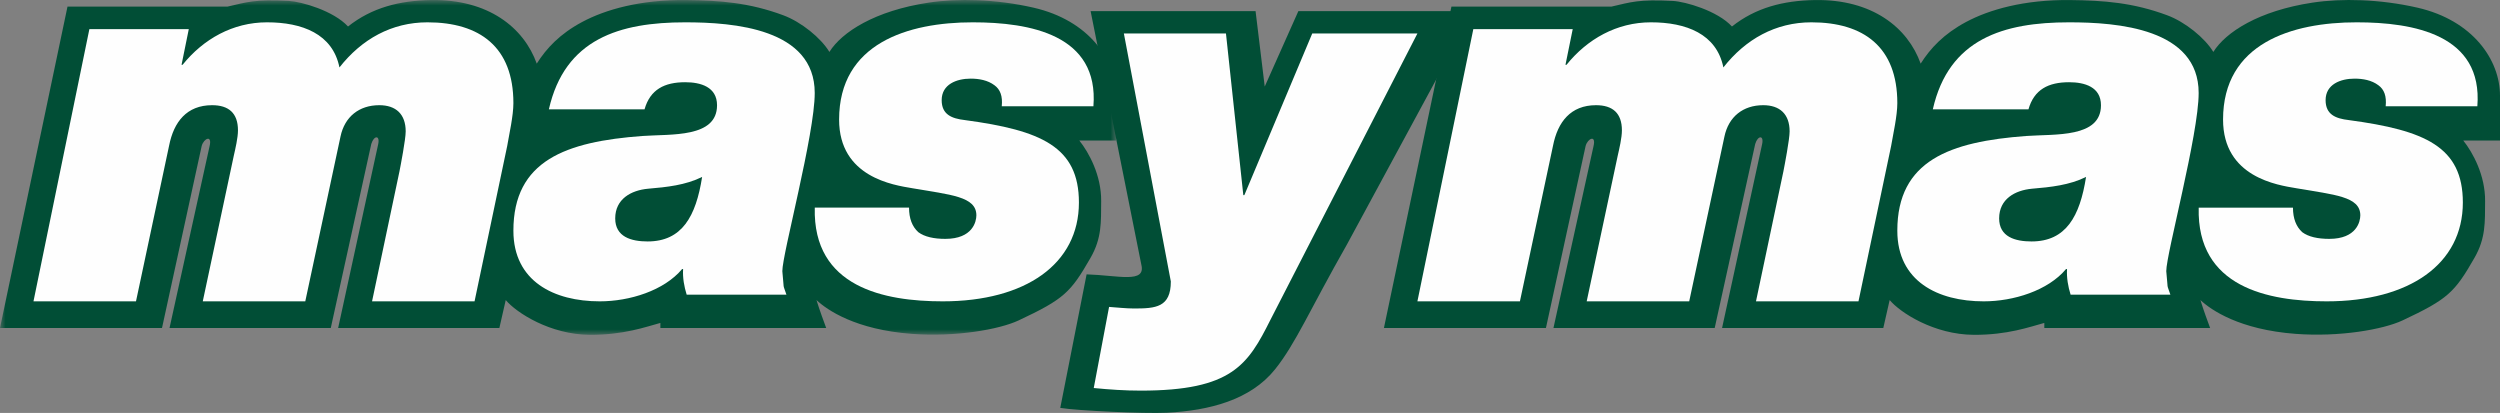
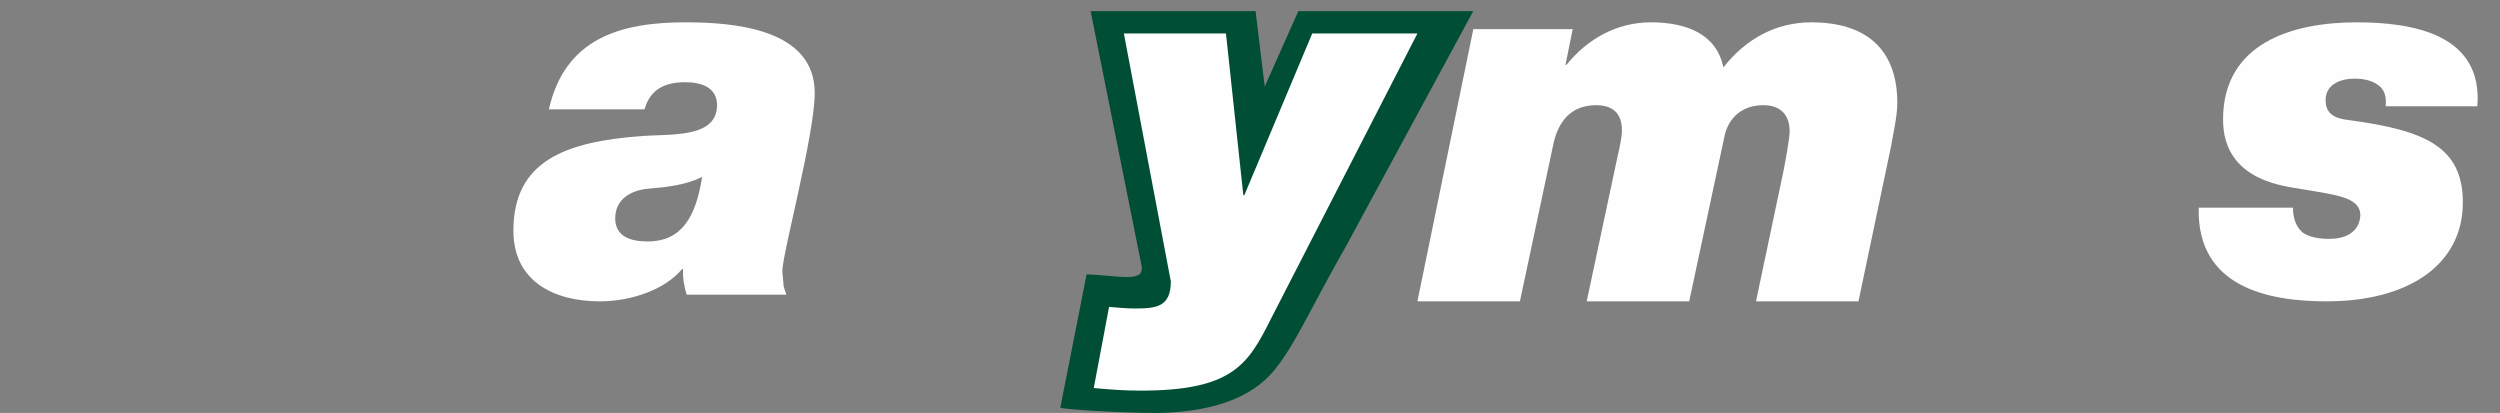
<svg xmlns="http://www.w3.org/2000/svg" xmlns:xlink="http://www.w3.org/1999/xlink" width="224px" height="37px" viewBox="0 0 224 37" version="1.1">
  <rect x="0" y="0" width="224" height="37" fill="#808080" stroke="none" />
  <title>Logo</title>
  <defs>
-     <polygon id="path-1" points="0 0 100 0 100 30 0 30" />
-   </defs>
+     </defs>
  <g id="Page-1" stroke="none" stroke-width="1" fill="none" fill-rule="evenodd">
    <g id="HOME" transform="translate(-375, -35)">
      <g id="Logo" transform="translate(375, 35)">
        <g id="Group-3">
          <mask id="mask-2" fill="white">
            <use xlink:href="#path-1" />
          </mask>
          <g id="Clip-2" />
-           <path d="M25.886,0.083 C27.001,0.142 29.885,0.962 31.182,2.374 C33.313,0.689 35.771,0.055 38.596,0.005 C43.738,-0.086 46.934,2.465 48.093,5.7 C48.959,4.331 50.161,3.035 52.17,1.965 C54.236,0.862 57.359,-0.041 61.481,0.005 C64.516,0.039 67.133,0.234 70.192,1.372 C71.795,1.969 73.55,3.394 74.314,4.653 C75.426,2.875 78.391,0.962 83.21,0.234 C85.807,-0.159 89.232,-0.088 92.614,0.689 C97.573,1.828 100,5.373 100,8.569 L100,12.593 L96.709,12.593 C97.573,13.673 98.685,15.724 98.665,18.016 C98.65,19.922 98.731,21.327 97.711,23.104 C95.939,26.195 95.349,26.794 91.272,28.707 C89.532,29.524 85.619,30.212 81.675,29.913 C76.677,29.534 74.129,27.796 73.157,26.886 C73.435,27.796 73.84,28.881 74.026,29.387 L59.17,29.387 L59.17,28.934 C57.823,29.299 55.876,30.014 52.855,30 C49.297,29.983 46.264,28.017 45.314,26.886 L44.744,29.386 L30.298,29.386 L33.881,12.941 C34.074,12.078 33.499,12.124 33.267,12.898 L29.638,29.386 L15.19,29.386 L18.773,13.126 C19.044,12.032 18.257,12.397 18.071,13.08 L14.516,29.386 L-0,29.386 L6.048,0.592 L20.387,0.592 C22.148,0.187 22.828,-0.077 25.886,0.083" id="Fill-1" fill="#014E36" mask="url(#mask-2)" />
+           <path d="M25.886,0.083 C27.001,0.142 29.885,0.962 31.182,2.374 C33.313,0.689 35.771,0.055 38.596,0.005 C43.738,-0.086 46.934,2.465 48.093,5.7 C48.959,4.331 50.161,3.035 52.17,1.965 C54.236,0.862 57.359,-0.041 61.481,0.005 C64.516,0.039 67.133,0.234 70.192,1.372 C71.795,1.969 73.55,3.394 74.314,4.653 C75.426,2.875 78.391,0.962 83.21,0.234 C85.807,-0.159 89.232,-0.088 92.614,0.689 C97.573,1.828 100,5.373 100,8.569 L100,12.593 L96.709,12.593 C97.573,13.673 98.685,15.724 98.665,18.016 C98.65,19.922 98.731,21.327 97.711,23.104 C95.939,26.195 95.349,26.794 91.272,28.707 C89.532,29.524 85.619,30.212 81.675,29.913 C76.677,29.534 74.129,27.796 73.157,26.886 C73.435,27.796 73.84,28.881 74.026,29.387 L59.17,29.387 L59.17,28.934 C57.823,29.299 55.876,30.014 52.855,30 C49.297,29.983 46.264,28.017 45.314,26.886 L44.744,29.386 L30.298,29.386 L33.881,12.941 C34.074,12.078 33.499,12.124 33.267,12.898 L29.638,29.386 L15.19,29.386 L18.773,13.126 C19.044,12.032 18.257,12.397 18.071,13.08 L14.516,29.386 L-0,29.386 L6.048,0.592 C22.148,0.187 22.828,-0.077 25.886,0.083" id="Fill-1" fill="#014E36" mask="url(#mask-2)" />
        </g>
        <path d="M97.719,1 L112.499,1 L113.32,7.755 L116.332,1 L132,1 L120.693,21.894 C117.36,27.753 116.09,30.791 114.242,33.094 C112.045,35.833 108.359,36.792 104.539,36.98 C102.542,37.079 96.425,36.792 95,36.547 L97.36,24.582 C100.208,24.671 102.688,25.424 102.263,23.712 L97.719,1 Z" id="Fill-4" fill="#014E36" />
-         <path d="M149.885,0.083 C151,0.141 153.885,0.962 155.183,2.374 C157.313,0.688 159.77,0.055 162.596,0.005 C167.737,-0.086 170.935,2.465 172.092,5.7 C172.96,4.33 174.162,3.035 176.169,1.964 C178.237,0.862 181.357,-0.04 185.481,0.005 C188.517,0.039 191.134,0.234 194.192,1.372 C195.794,1.969 197.55,3.394 198.315,4.653 C199.426,2.875 202.391,0.962 207.21,0.234 C209.808,-0.159 213.232,-0.088 216.615,0.689 C221.573,1.828 224,5.376 224,8.569 L224,12.593 L220.71,12.593 C221.573,13.673 222.685,15.723 222.665,18.016 C222.65,19.922 222.731,21.327 221.712,23.104 C219.939,26.195 219.349,26.794 215.272,28.707 C213.531,29.524 209.62,30.212 205.676,29.913 C200.677,29.534 198.13,27.796 197.157,26.886 C197.436,27.796 197.839,28.88 198.027,29.387 L183.171,29.387 L183.171,28.934 C181.822,29.299 179.875,30.014 176.855,30 C173.298,29.983 170.262,28.017 169.313,26.884 L168.744,29.387 L154.297,29.387 L157.881,12.941 C158.075,12.078 157.498,12.124 157.267,12.898 L153.637,29.387 L139.19,29.386 L142.773,13.125 C143.045,12.032 142.256,12.397 142.071,13.08 L138.516,29.386 L124,29.386 L130.048,0.592 L144.386,0.592 C146.148,0.187 146.827,-0.077 149.885,0.083" id="Fill-6" fill="#014E36" />
-         <path d="M3,27 L12.185,27 L15.153,13.042 C15.57,10.928 16.73,9.425 19.003,9.425 C20.487,9.425 21.322,10.129 21.322,11.68 C21.322,12.339 21.09,13.325 20.951,13.936 L18.168,27 L27.353,27 L30.507,12.244 C30.877,10.459 32.177,9.425 33.985,9.425 C35.47,9.425 36.35,10.224 36.35,11.775 C36.35,12.48 35.888,14.876 35.794,15.346 L33.336,27 L42.52,27 L45.443,13.091 C45.628,12.01 46,10.365 46,9.237 C46,4.209 42.985,2 38.299,2 C35.098,2 32.408,3.503 30.414,6.042 C29.81,3.034 27.074,2 23.92,2 C20.857,2 18.214,3.503 16.359,5.807 L16.266,5.807 L16.915,2.611 L8.008,2.611 L3,27 Z" id="Fill-8" fill="#FEFEFE" />
        <path d="M55.123,19.569 C55.123,17.826 56.552,17.046 58.072,16.909 C59.731,16.77 61.436,16.588 62.91,15.853 C62.357,19.386 61.114,21.634 58.026,21.634 C56.552,21.634 55.123,21.22 55.123,19.569 L55.123,19.569 Z M57.75,9.798 C58.256,8.01 59.547,7.367 61.39,7.367 C62.772,7.367 64.247,7.78 64.247,9.432 C64.247,12.367 60.145,12.001 57.565,12.184 C50.7,12.688 46,14.385 46,20.67 C46,25.212 49.64,27 53.741,27 C56.414,27 59.501,26.038 61.114,24.111 L61.206,24.111 C61.159,24.89 61.298,25.67 61.527,26.405 L70.466,26.405 C70.097,25.304 70.281,26.13 70.097,24.294 C70.097,22.735 73,12.047 73,8.331 C73,2.55 65.719,2 61.39,2 C55.538,2 50.607,3.467 49.179,9.798 L57.75,9.798 Z" id="Fill-10" fill="#FEFEFE" />
-         <path d="M73.004,18.604 C72.818,25.76 79.27,27 84.466,27 C91.892,27 96.671,23.651 96.671,18.146 C96.671,13.146 93.284,11.678 86.462,10.761 C85.255,10.623 84.374,10.256 84.374,8.972 C84.374,7.55 85.72,7.045 86.973,7.045 C87.716,7.045 88.504,7.183 89.107,7.641 C89.617,8.009 89.85,8.605 89.757,9.522 L97.97,9.522 C98.482,3.1 92.262,2 87.158,2 C81.357,1.999 75.184,3.88 75.184,10.714 C75.184,15.898 80.104,16.586 81.728,16.862 C85.162,17.458 87.483,17.595 87.483,19.292 C87.483,19.844 87.158,21.403 84.699,21.403 C83.677,21.403 82.842,21.219 82.285,20.806 C81.728,20.302 81.45,19.569 81.45,18.604 L73.004,18.604 Z" id="Fill-12" fill="#FEFEFE" />
        <path d="M127,3 L117.577,3 L111.493,17.486 L111.401,17.486 L109.846,3 L100.699,3 L104.907,25.218 C104.907,27.547 103.535,27.641 101.614,27.641 C100.882,27.641 100.105,27.547 99.373,27.5 L98,34.767 C99.419,34.906 100.791,35 102.209,35 C110.396,35 111.815,32.672 113.826,28.665 L127,3 Z" id="Fill-14" fill="#FEFEFE" />
        <path d="M127,26.999 L136.185,26.999 L139.153,13.044 C139.571,10.929 140.73,9.425 143.003,9.425 C144.487,9.425 145.323,10.13 145.323,11.681 C145.323,12.338 145.09,13.326 144.951,13.936 L142.168,26.999 L151.353,26.999 L154.507,12.244 C154.878,10.46 156.177,9.425 157.985,9.425 C159.47,9.425 160.35,10.224 160.35,11.775 C160.35,12.48 159.888,14.876 159.795,15.346 L157.337,27 L166.52,27 L169.443,13.09 C169.628,12.01 170,10.365 170,9.237 C170,4.21 166.985,2 162.299,2 C159.099,2 156.408,3.504 154.414,6.042 C153.81,3.035 151.075,2 147.92,2 C144.858,2 142.214,3.504 140.36,5.807 L140.266,5.807 L140.915,2.612 L132.009,2.612 L127,26.999 Z" id="Fill-16" fill="#FEFEFE" />
-         <path d="M179.123,19.569 C179.123,17.827 180.552,17.047 182.072,16.908 C183.732,16.771 185.436,16.587 186.91,15.853 C186.358,19.386 185.114,21.634 182.026,21.634 C180.552,21.634 179.123,21.221 179.123,19.569 L179.123,19.569 Z M181.75,9.798 C182.256,8.01 183.548,7.367 185.39,7.367 C186.773,7.367 188.247,7.78 188.247,9.432 C188.247,12.367 184.145,12 181.566,12.183 C174.7,12.688 170,14.385 170,20.67 C170,25.212 173.641,27 177.741,27 C180.414,27 183.501,26.038 185.114,24.111 L185.206,24.111 C185.16,24.89 185.298,25.67 185.527,26.405 L194.467,26.405 C194.097,25.303 194.283,26.13 194.097,24.294 C194.097,22.735 197,12.047 197,8.331 C197,2.55 189.72,2 185.39,2 C179.538,2 174.608,3.468 173.18,9.798 L181.75,9.798 Z" id="Fill-18" fill="#FEFEFE" />
        <path d="M197.004,18.605 C196.818,25.761 203.27,27 208.468,27 C215.892,27 220.671,23.651 220.671,18.147 C220.671,13.146 217.285,11.679 210.462,10.761 C209.256,10.623 208.374,10.257 208.374,8.972 C208.374,7.55 209.72,7.045 210.973,7.046 C211.716,7.046 212.504,7.183 213.108,7.642 C213.618,8.009 213.85,8.605 213.757,9.522 L221.97,9.522 C222.482,3.101 216.262,2 211.158,2 C205.357,1.999 199.184,3.88 199.186,10.714 C199.186,15.898 204.104,16.586 205.729,16.862 C209.163,17.458 211.484,17.596 211.484,19.293 C211.484,19.844 211.159,21.403 208.699,21.403 C207.678,21.403 206.842,21.22 206.285,20.807 C205.729,20.302 205.45,19.569 205.45,18.605 L197.004,18.605 Z" id="Fill-20" fill="#FEFEFE" />
      </g>
    </g>
  </g>
</svg>